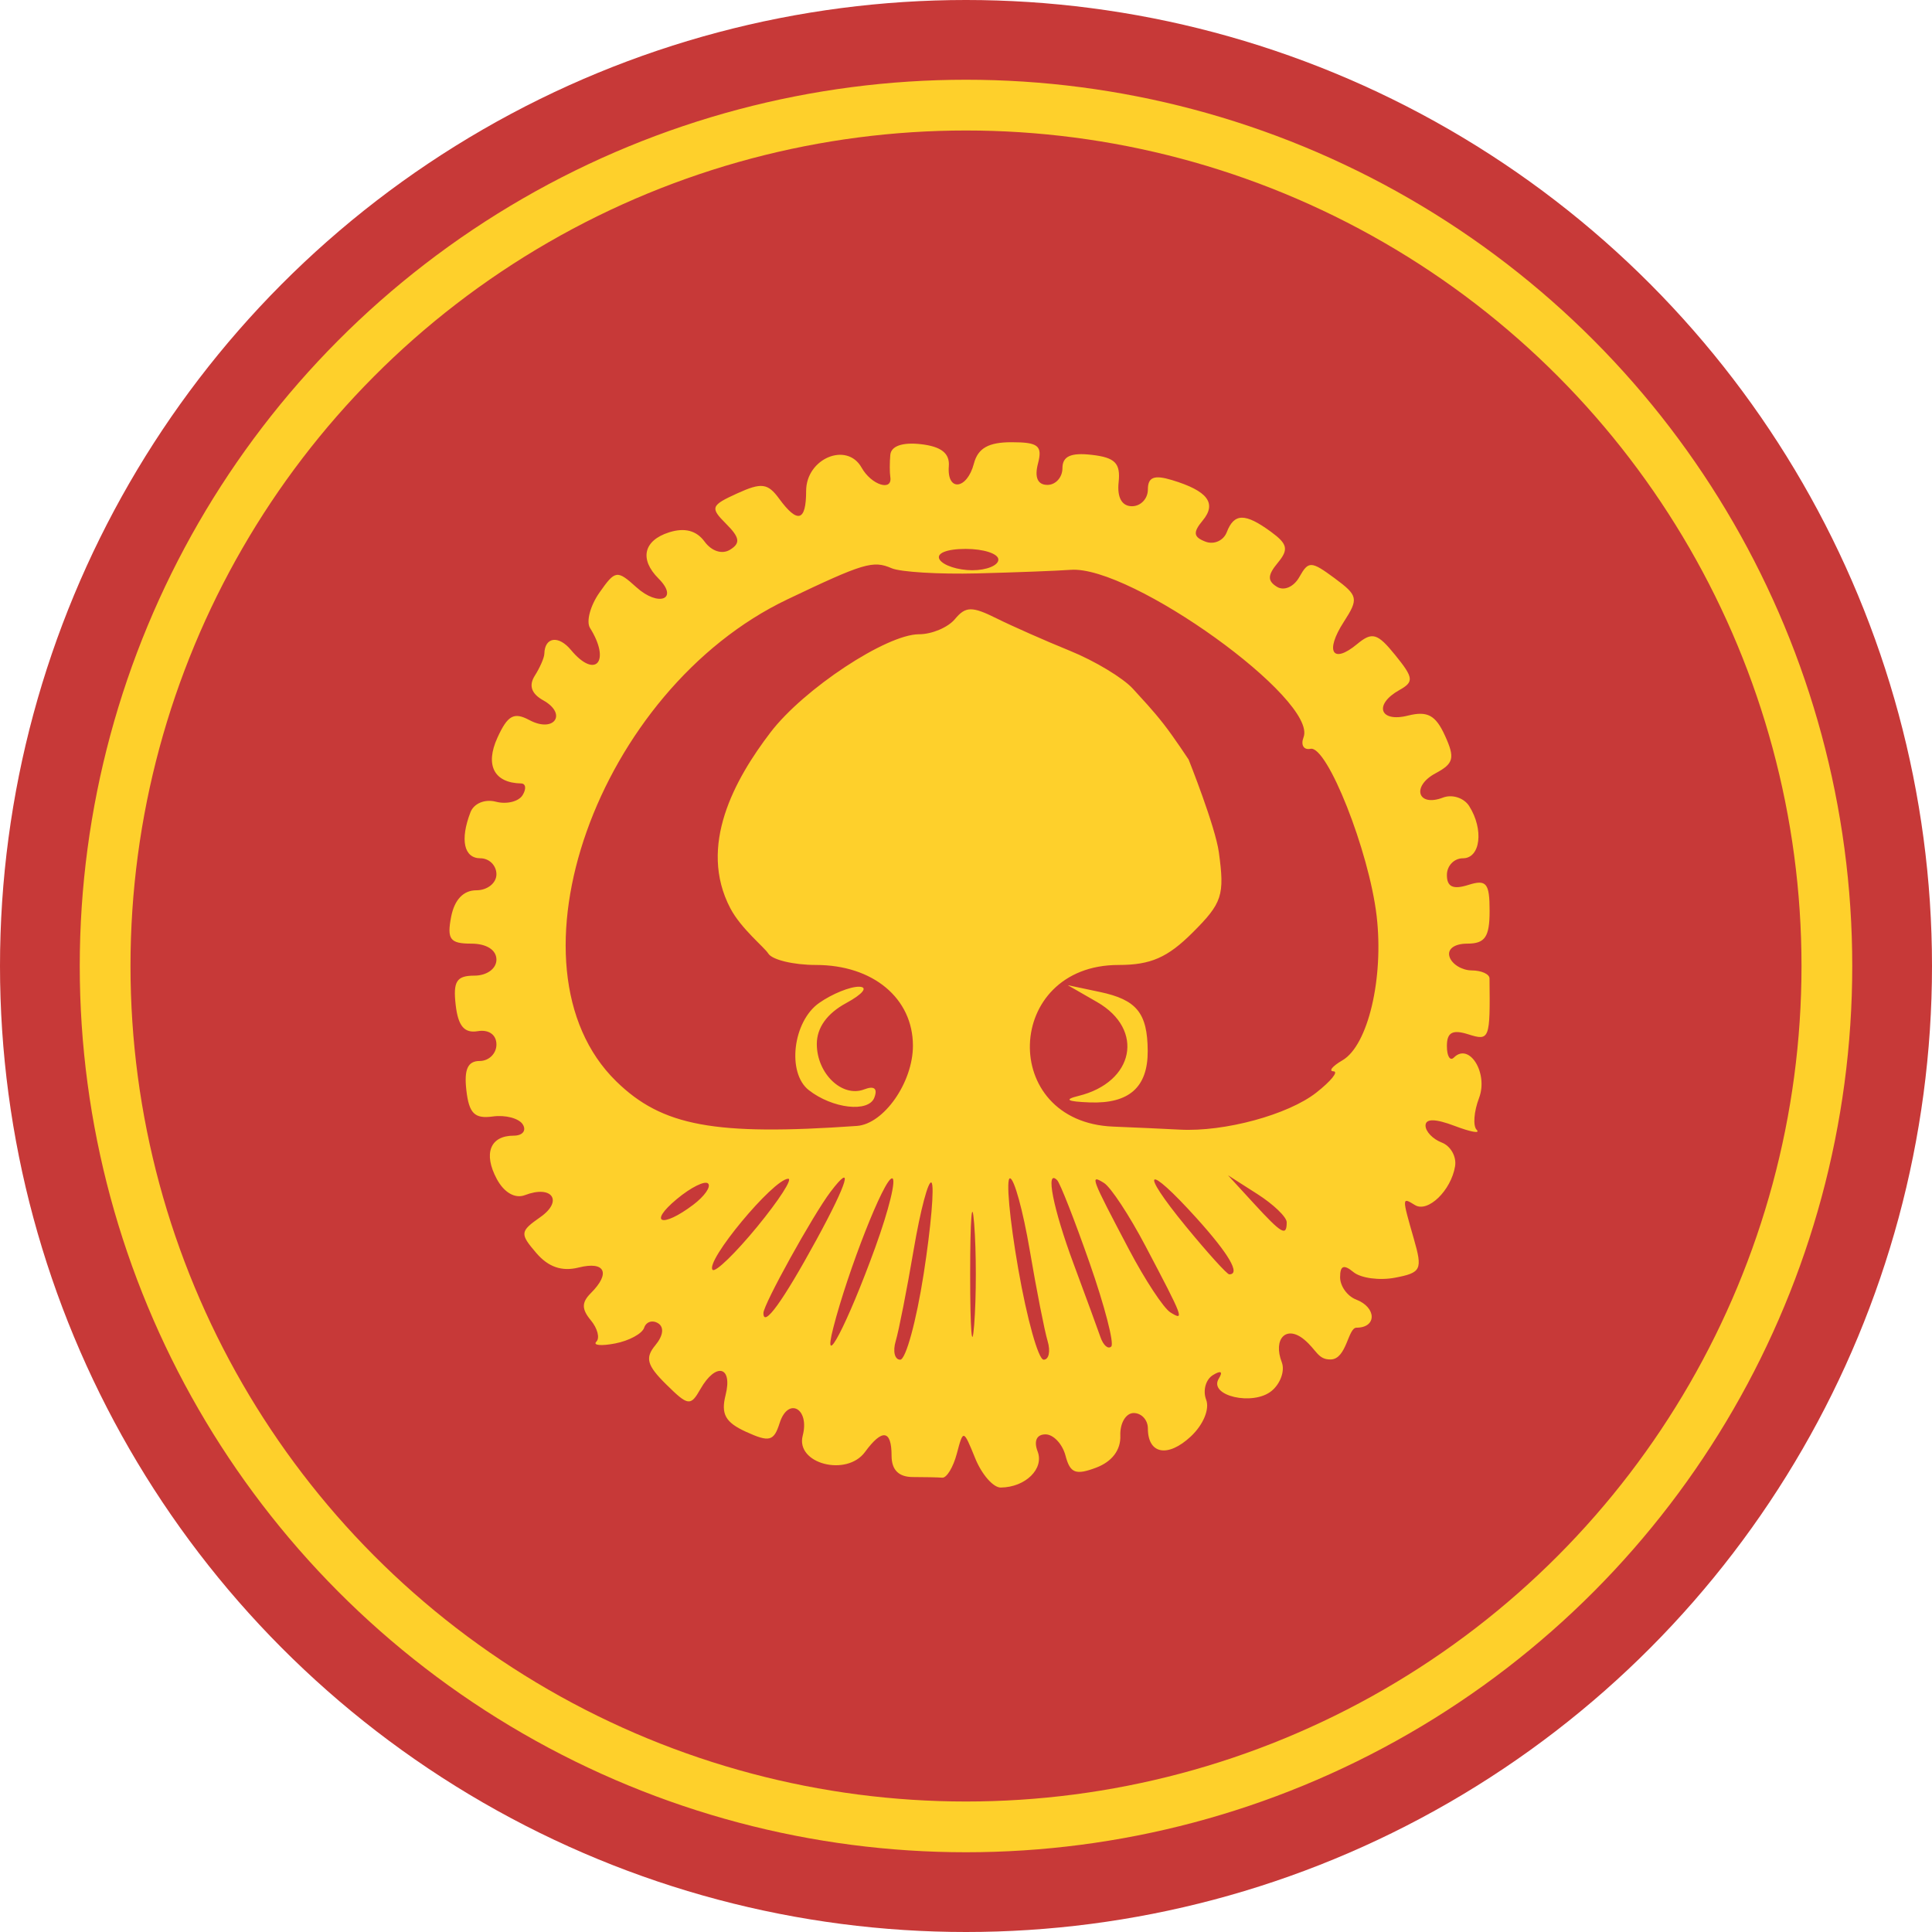
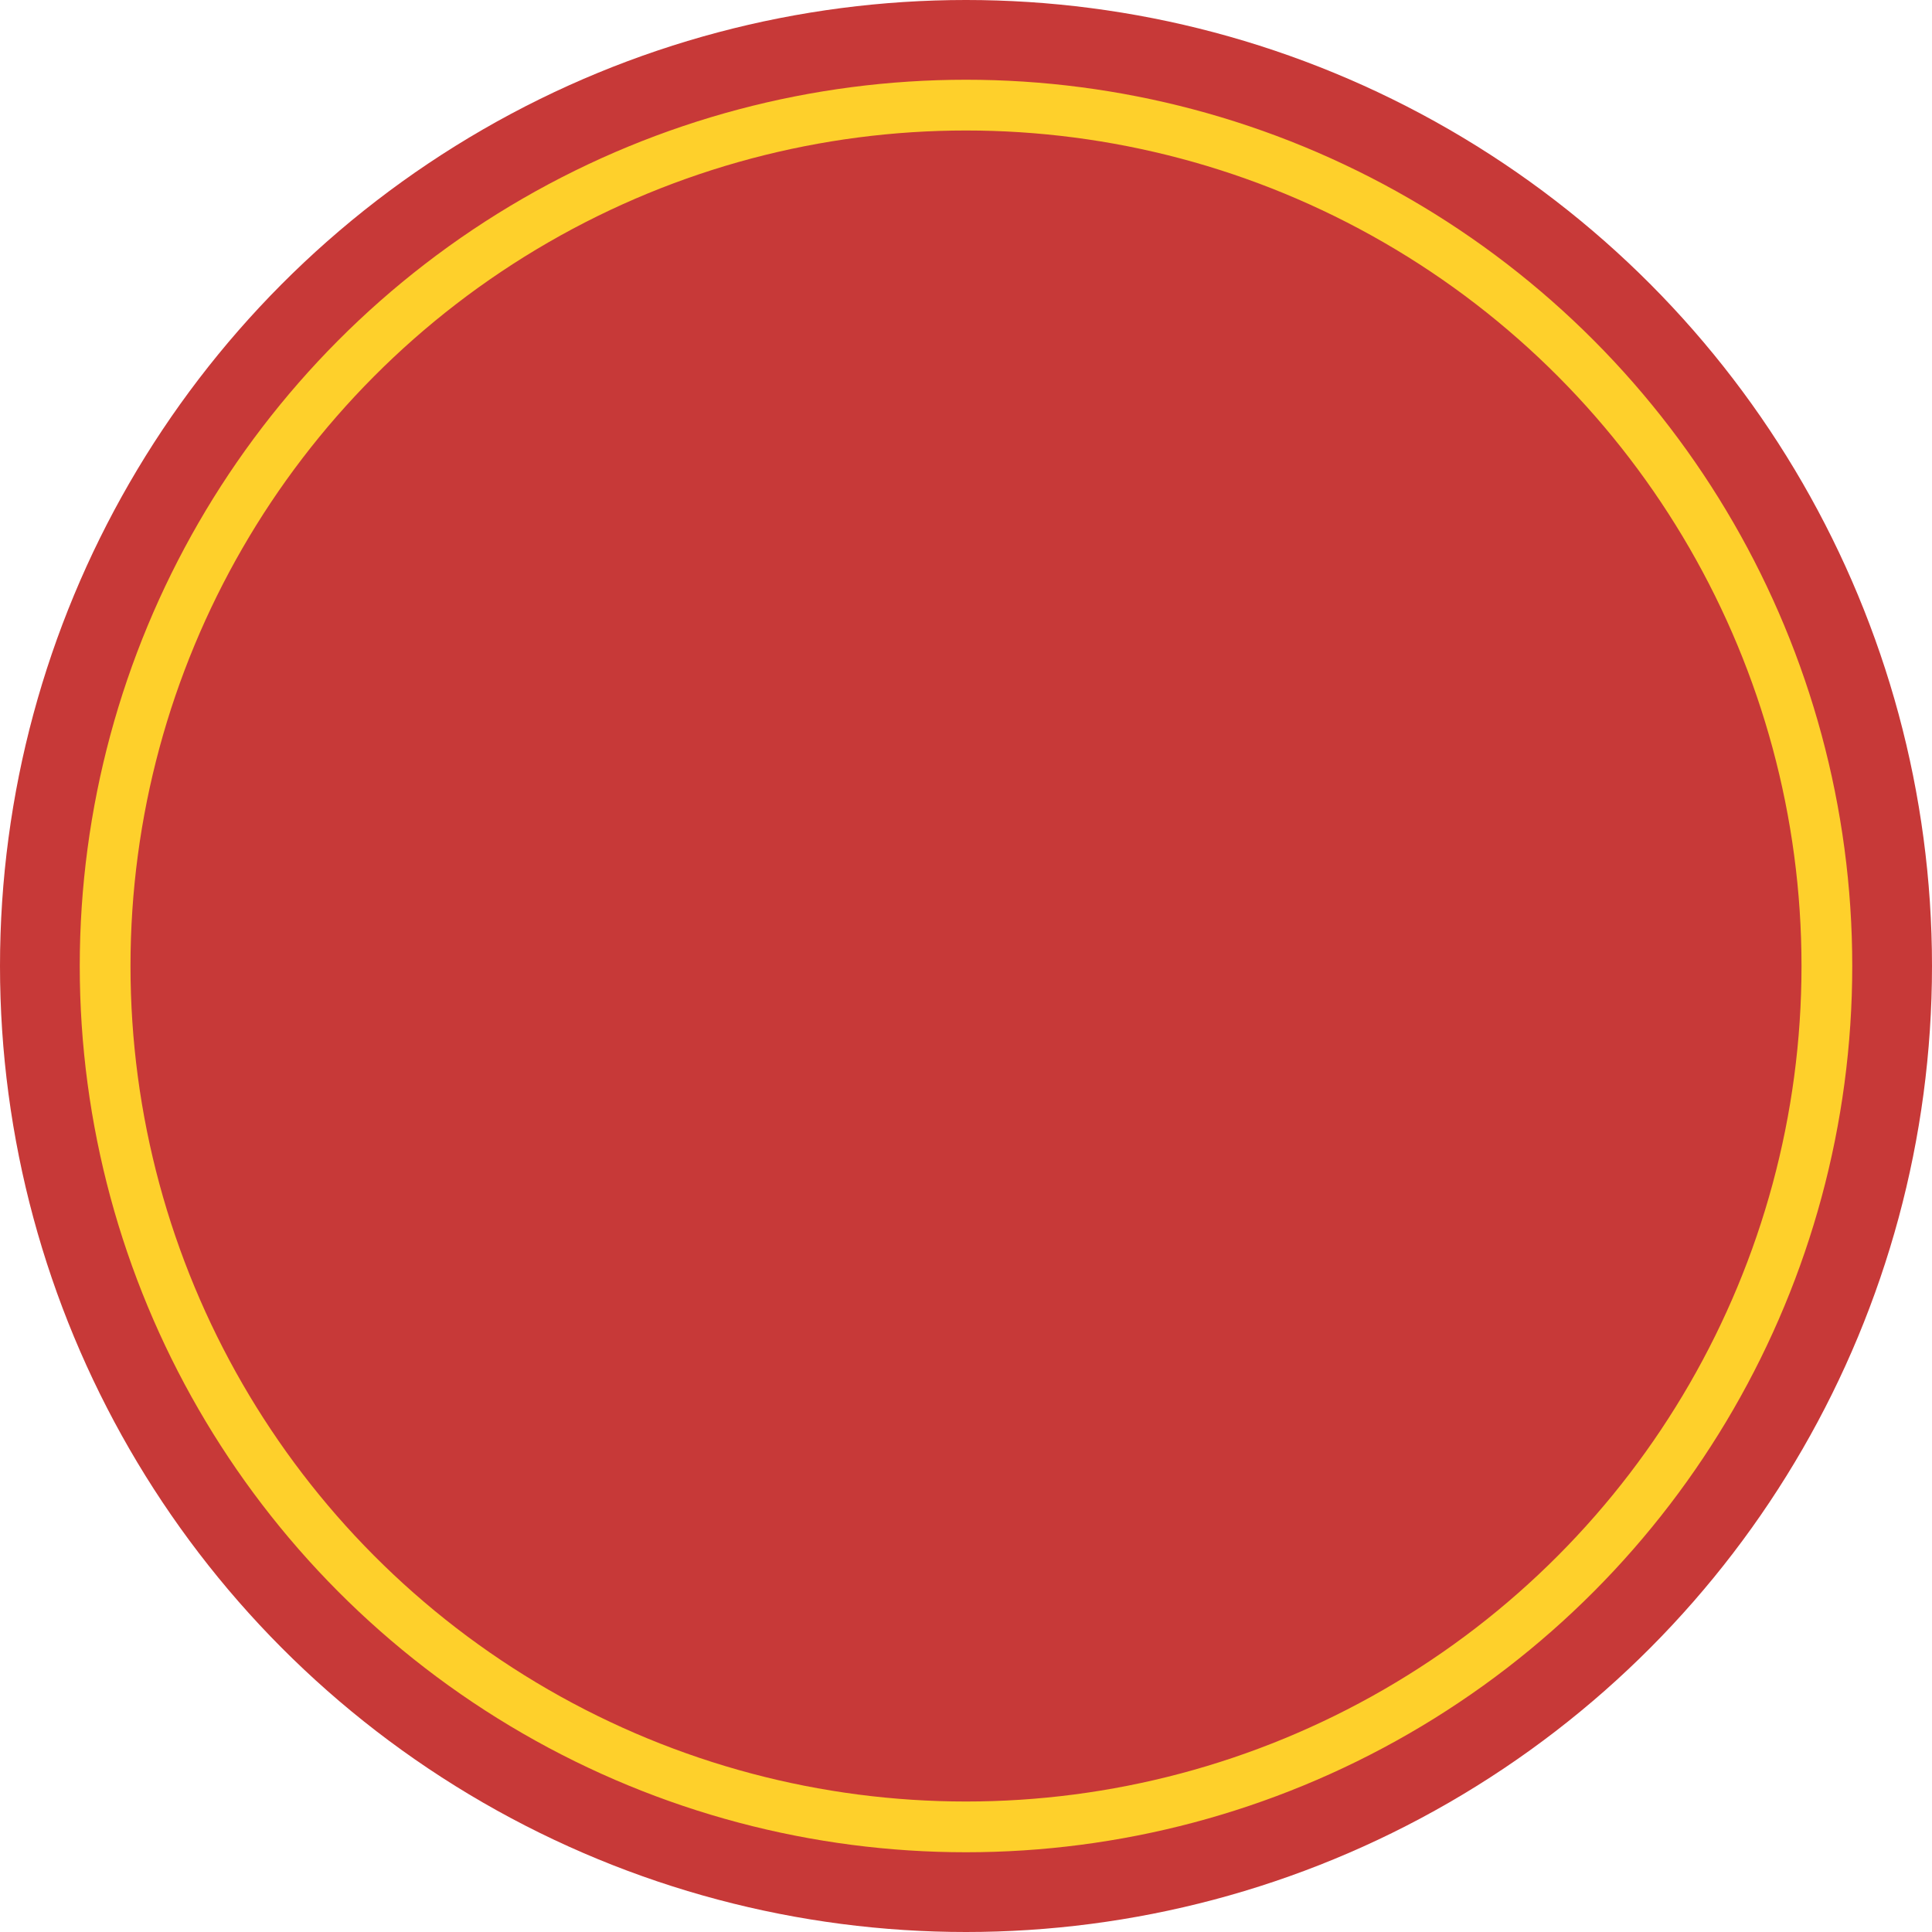
<svg xmlns="http://www.w3.org/2000/svg" width="533" height="533" viewBox="0 0 533 533" fill="none">
  <circle cx="266.5" cy="266.5" r="266.5" fill="#C73938" />
  <circle cx="266.5" cy="266.5" r="237.5" stroke="#FED02B" stroke-width="14" />
-   <path fill-rule="evenodd" clip-rule="evenodd" d="M245.618 125.485C245.424 127.616 245.424 130.35 245.618 131.565C246.27 135.689 240.38 133.796 237.705 129.022C233.639 121.765 222.397 126.48 222.397 135.441C222.397 143.865 220.043 144.536 214.943 137.569C211.808 133.287 210.079 133.069 203.382 136.118C196.087 139.438 195.86 140.059 200.33 144.524C204.086 148.277 204.331 149.854 201.423 151.647C199.213 153.012 196.332 152.091 194.352 149.386C192.133 146.358 188.863 145.507 184.609 146.855C177.526 149.101 176.342 154.281 181.689 159.623C187.381 165.309 181.683 167.543 175.573 162.018C170.231 157.189 169.739 157.262 165.367 163.499C162.839 167.101 161.673 171.489 162.778 173.249C168.567 182.494 164.277 187.45 157.522 179.321C154.08 175.177 150.277 175.722 150.171 180.372C150.144 181.452 148.966 184.166 147.546 186.402C145.822 189.122 146.588 191.373 149.864 193.204C156.614 196.977 152.87 202.304 146.034 198.649C141.777 196.374 140.051 197.327 137.225 203.526C133.772 211.093 136.315 215.996 143.76 216.137C145.071 216.161 145.254 217.621 144.164 219.381C143.076 221.141 139.768 221.95 136.816 221.179C133.758 220.378 130.729 221.641 129.783 224.104C126.872 231.683 127.98 236.784 132.538 236.784C134.968 236.784 136.957 238.77 136.957 241.198C136.957 243.626 134.459 245.613 131.409 245.613C127.83 245.613 125.361 248.224 124.451 252.971C123.272 259.14 124.168 260.329 130.001 260.329C134.22 260.329 136.957 262.065 136.957 264.744C136.957 267.242 134.317 269.158 130.87 269.158C125.965 269.158 124.963 270.733 125.715 277.252C126.383 283.068 128.095 285.101 131.801 284.48C134.859 283.968 136.957 285.466 136.957 288.159C136.957 290.658 134.88 292.704 132.343 292.704C129.047 292.704 127.995 295.017 128.661 300.797C129.394 307.184 130.935 308.706 135.958 308.014C139.461 307.531 143.185 308.526 144.234 310.221C145.286 311.917 144.155 313.306 141.724 313.306C135.219 313.306 133.289 318.233 137.046 325.246C139.064 329.014 142.095 330.756 144.815 329.711C152.319 326.836 155.453 331.309 149.066 335.78C143.433 339.718 143.365 340.33 147.955 345.684C151.276 349.56 155.023 350.843 159.631 349.686C166.929 347.859 168.537 351.217 163.007 356.741C160.438 359.307 160.432 361.15 162.984 364.223C164.846 366.462 165.538 369.126 164.522 370.141C163.505 371.154 165.833 371.377 169.692 370.636C173.552 369.891 177.161 367.94 177.709 366.295C178.257 364.649 179.983 364.09 181.545 365.055C183.277 366.124 182.988 368.484 180.799 371.121C177.903 374.606 178.469 376.672 183.76 381.896C189.853 387.912 190.504 388.003 193.238 383.206C197.484 375.76 202.183 376.878 200.176 384.86C198.848 390.152 200.109 392.409 205.857 395.026C212.259 397.94 213.493 397.616 215.087 392.595C217.415 385.272 223.422 388.542 221.454 396.059C219.427 403.802 233.566 407.505 238.648 400.562C243.391 394.084 245.966 394.449 245.966 401.601C245.966 405.524 247.931 407.487 251.858 407.487C255.099 407.487 258.747 407.567 259.96 407.661C261.174 407.755 262.977 404.776 263.967 401.039C265.753 394.284 265.782 394.293 269.049 402.337C270.855 406.787 274.026 410.41 276.091 410.386C282.905 410.304 288.102 405.215 286.261 400.426C285.153 397.539 285.993 395.714 288.435 395.714C290.624 395.714 293.111 398.366 293.959 401.607C295.223 406.428 296.758 407.025 302.406 404.897C306.793 403.24 309.224 400.023 309.076 396.062C308.947 392.633 310.602 389.828 312.759 389.828C314.913 389.828 316.675 391.735 316.675 394.069C316.675 401.174 322.157 402.213 328.501 396.309C331.942 393.107 333.759 388.769 332.755 386.155C331.791 383.647 332.625 380.592 334.605 379.371C336.824 378 337.451 378.37 336.237 380.331C333.3 385.081 345.712 387.956 350.83 383.712C353.257 381.702 354.515 378.161 353.626 375.848C351.118 369.32 354.884 365.485 359.795 369.559C363.257 372.428 363.567 375.142 367.149 375.045C371.547 374.925 371.857 366.283 374.228 366.283C379.873 366.283 379.8 360.694 374.125 358.519C371.695 357.586 369.706 354.816 369.706 352.365C369.706 349.136 370.722 348.744 373.389 350.946C375.416 352.618 380.586 353.315 384.885 352.488C392.106 351.105 392.498 350.287 390.04 341.734C386.741 330.232 386.741 330.22 390.353 332.451C393.915 334.65 400.332 328.443 401.43 321.735C401.864 319.086 400.205 316.146 397.748 315.204C395.288 314.262 393.275 312.158 393.275 310.527C393.275 308.561 395.98 308.594 401.316 310.619C405.738 312.299 408.475 312.791 407.396 311.714C406.318 310.639 406.607 306.684 408.036 302.931C410.646 296.065 405.349 287.512 401.106 291.747C400.04 292.813 399.168 291.388 399.168 288.58C399.168 284.816 400.715 283.968 405.06 285.346C410.953 287.215 411.123 286.764 410.926 269.927C410.914 268.729 408.708 267.734 406.027 267.719C403.343 267.701 400.591 266.033 399.913 264.008C399.185 261.848 401.21 260.329 404.816 260.329C409.7 260.329 410.953 258.486 410.953 251.302C410.953 243.612 410.077 242.549 405.06 244.141C400.879 245.466 399.168 244.671 399.168 241.395C399.168 238.858 401.156 236.784 403.587 236.784C408.445 236.784 409.4 228.822 405.314 222.374C403.882 220.116 400.629 219.063 398.086 220.04C391.08 222.724 389.322 216.929 396.051 213.329C401.071 210.645 401.451 209.118 398.632 202.937C396.054 197.283 393.809 196.071 388.408 197.425C380.595 199.385 378.93 194.358 386.072 190.367C390.123 188.104 389.99 186.985 384.938 180.752C379.994 174.65 378.568 174.238 374.39 177.699C367.591 183.339 365.446 179.736 370.731 171.554C374.859 165.159 374.682 164.314 368.177 159.508C361.722 154.737 360.97 154.71 358.466 159.184C356.934 161.918 354.235 163.095 352.273 161.883C349.628 160.249 349.684 158.669 352.512 155.267C355.57 151.585 355.234 150.072 350.618 146.699C343.494 141.493 340.474 141.525 338.435 146.832C337.542 149.157 334.897 150.328 332.56 149.43C329.231 148.156 329.066 146.89 331.794 143.606C335.766 138.826 333.167 135.412 323.303 132.434C318.398 130.953 316.675 131.63 316.675 135.047C316.675 137.584 314.701 139.659 312.291 139.659C309.501 139.659 308.16 137.251 308.608 133.037C309.165 127.786 307.63 126.22 301.207 125.485C295.421 124.82 293.105 125.87 293.105 129.164C293.105 131.698 291.24 133.773 288.963 133.773C286.27 133.773 285.357 131.712 286.358 127.886C287.646 122.965 286.45 122 279.061 122C272.7 122 269.792 123.651 268.681 127.886C266.787 135.129 261.198 135.724 261.761 128.622C262.043 125.061 259.669 123.183 254.068 122.542C248.977 121.956 245.836 123.051 245.618 125.485ZM275.428 154.375C275.428 155.994 272.193 157.318 268.236 157.318C264.28 157.318 260.226 155.994 259.224 154.375C258.16 152.659 261.157 151.432 266.416 151.432C271.371 151.432 275.428 152.756 275.428 154.375ZM269.536 158.189C280.068 157.921 291.706 157.477 295.394 157.203C312.096 155.964 363.61 193.025 359.621 203.408C358.802 205.539 359.668 206.966 361.542 206.581C366.144 205.636 377.693 234.817 379.785 252.682C381.797 269.856 377.404 288.413 370.354 292.515C367.567 294.14 366.459 295.509 367.894 295.559C369.329 295.606 367.19 298.249 363.145 301.427C355.37 307.534 337.825 312.299 325.513 311.643C321.462 311.428 313.177 311.051 307.099 310.807C275.513 309.536 276.948 266.215 308.576 266.215C317.467 266.215 322.113 264.178 329.066 257.233C337.195 249.112 337.884 246.993 336.261 235.15C335.271 227.945 327.92 209.55 327.92 209.55C327.92 209.55 323.907 203.439 321.028 199.751C317.93 195.783 315.257 193.007 312.562 190.031C309.866 187.056 302.067 182.347 295.226 179.565C288.388 176.784 279.223 172.731 274.859 170.562C268.145 167.222 266.389 167.257 263.449 170.795C261.54 173.096 257.082 174.977 253.547 174.977C244.558 174.977 221.71 190.07 212.565 202.048C202.722 214.936 192.454 233.375 201.493 250.59C204.451 256.222 210.892 261.341 211.961 263.072C213.031 264.799 218.952 266.215 225.119 266.215C240.843 266.215 251.858 275.395 251.858 288.504C251.858 298.616 243.827 310.101 236.391 310.622C197.115 313.371 182.679 310.698 170.019 298.331C137.694 266.76 164.825 190.346 217.235 165.35C238.253 155.325 240.863 154.546 245.966 156.759C248.397 157.812 259.003 158.454 269.536 158.189ZM226 276.684C218.729 281.77 217.037 295.982 223.133 300.747C229.653 305.845 239.608 306.99 241.205 302.828C242.18 300.294 241.184 299.479 238.412 300.541C232.328 302.872 225.343 296.182 225.343 288.021C225.343 283.518 228.159 279.592 233.445 276.728C238.02 274.25 239.588 272.287 237.048 272.219C234.57 272.154 229.6 274.165 226 276.684ZM302.68 276.457C315.829 284.024 312.936 298.564 297.524 302.345C293.429 303.352 294.372 303.897 300.618 304.135C311.501 304.547 316.689 299.938 316.63 289.908C316.566 279.459 313.59 275.804 303.387 273.653L294.578 271.795L302.68 276.457ZM191.247 332.375C182.635 338.882 178.666 337.496 186.724 330.794C190.598 327.568 194.478 325.641 195.348 326.506C196.214 327.374 194.369 330.014 191.247 332.375ZM208.921 338.396C202.91 345.722 197.369 351.09 196.603 350.325C194.39 348.115 213.234 325.385 217.438 325.19C218.761 325.129 214.928 331.071 208.921 338.396ZM225.254 342.002C215.944 359.06 210.612 366.433 210.612 362.245C210.612 359.867 224.32 335.112 229.158 328.757C235.628 320.255 233.875 326.206 225.254 342.002ZM241.461 344.156C233.722 365.47 226.616 379.062 229.895 366.283C233.963 350.416 243.93 325.078 246.099 325.078C247.357 325.078 245.271 333.664 241.461 344.156ZM254.822 351.455C252.795 364.467 249.884 375.112 248.352 375.112C246.823 375.112 246.264 372.796 247.112 369.962C247.961 367.127 250.188 355.799 252.062 344.783C253.933 333.77 256.151 325.44 256.985 326.276C257.822 327.112 256.849 338.44 254.822 351.455ZM268.755 365.547C268.148 373.238 267.65 366.945 267.65 351.567C267.65 336.189 268.148 329.899 268.755 337.587C269.362 345.277 269.362 357.857 268.755 365.547ZM284.093 344.945C285.949 355.873 288.164 367.127 289.013 369.962C289.861 372.796 289.369 375.112 287.92 375.112C286.47 375.112 283.321 363.855 280.92 350.095C278.516 336.336 277.487 325.078 278.633 325.078C279.779 325.078 282.234 334.017 284.093 344.945ZM300.624 348.494C304.745 360.282 307.424 370.618 306.575 371.469C305.724 372.316 304.386 371.166 303.605 368.911C302.822 366.657 299.475 357.527 296.169 348.624C290.512 333.381 288.329 322.271 291.644 325.582C292.46 326.397 296.502 336.707 300.624 348.494ZM315.976 343.682C326.577 363.805 326.842 364.508 322.894 362.068C321.032 360.92 315.897 353.121 311.48 344.736C300.88 324.613 300.615 323.91 304.563 326.35C306.425 327.498 311.56 335.297 315.976 343.682ZM330.153 336.115C339.08 346.013 342.306 351.567 339.124 351.567C338.512 351.567 333.12 345.607 327.145 338.323C314.005 322.303 316.227 320.673 330.153 336.115ZM354.975 337.19C354.975 341.192 353.637 340.427 345.912 332.013L338.771 324.231L346.873 329.408C351.328 332.254 354.975 335.756 354.975 337.19Z" fill="#FED02B" />
</svg>